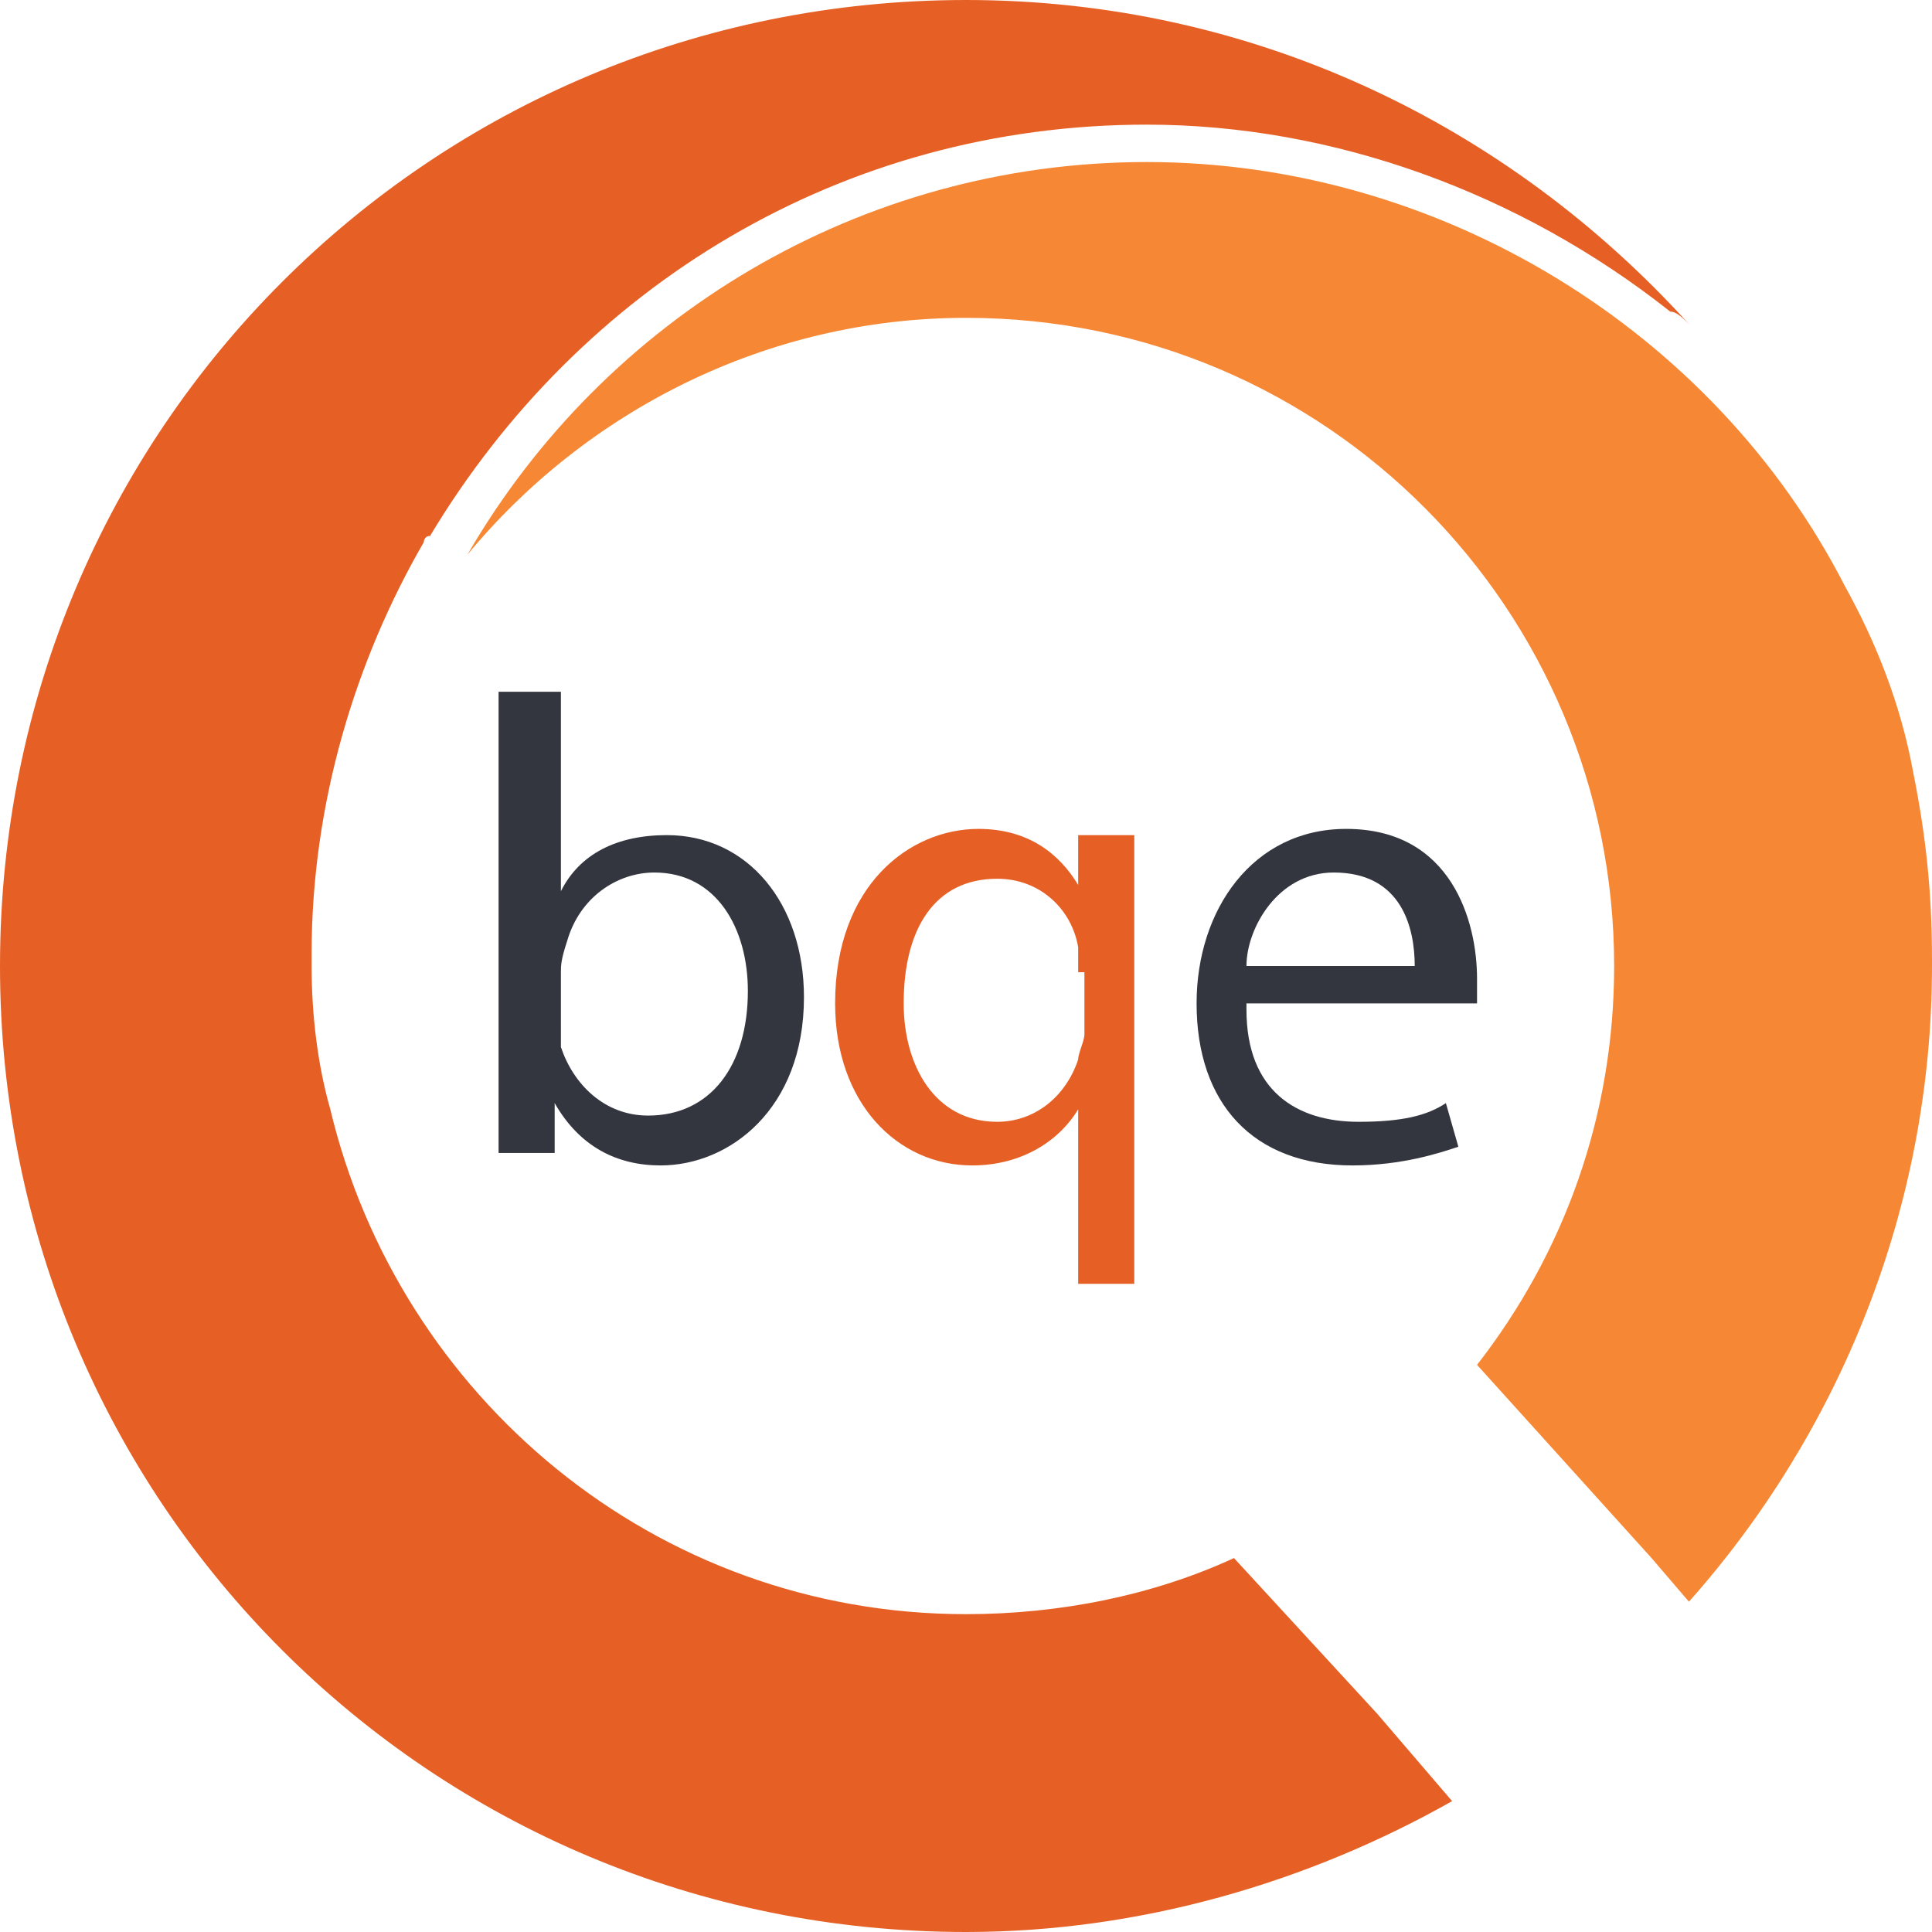
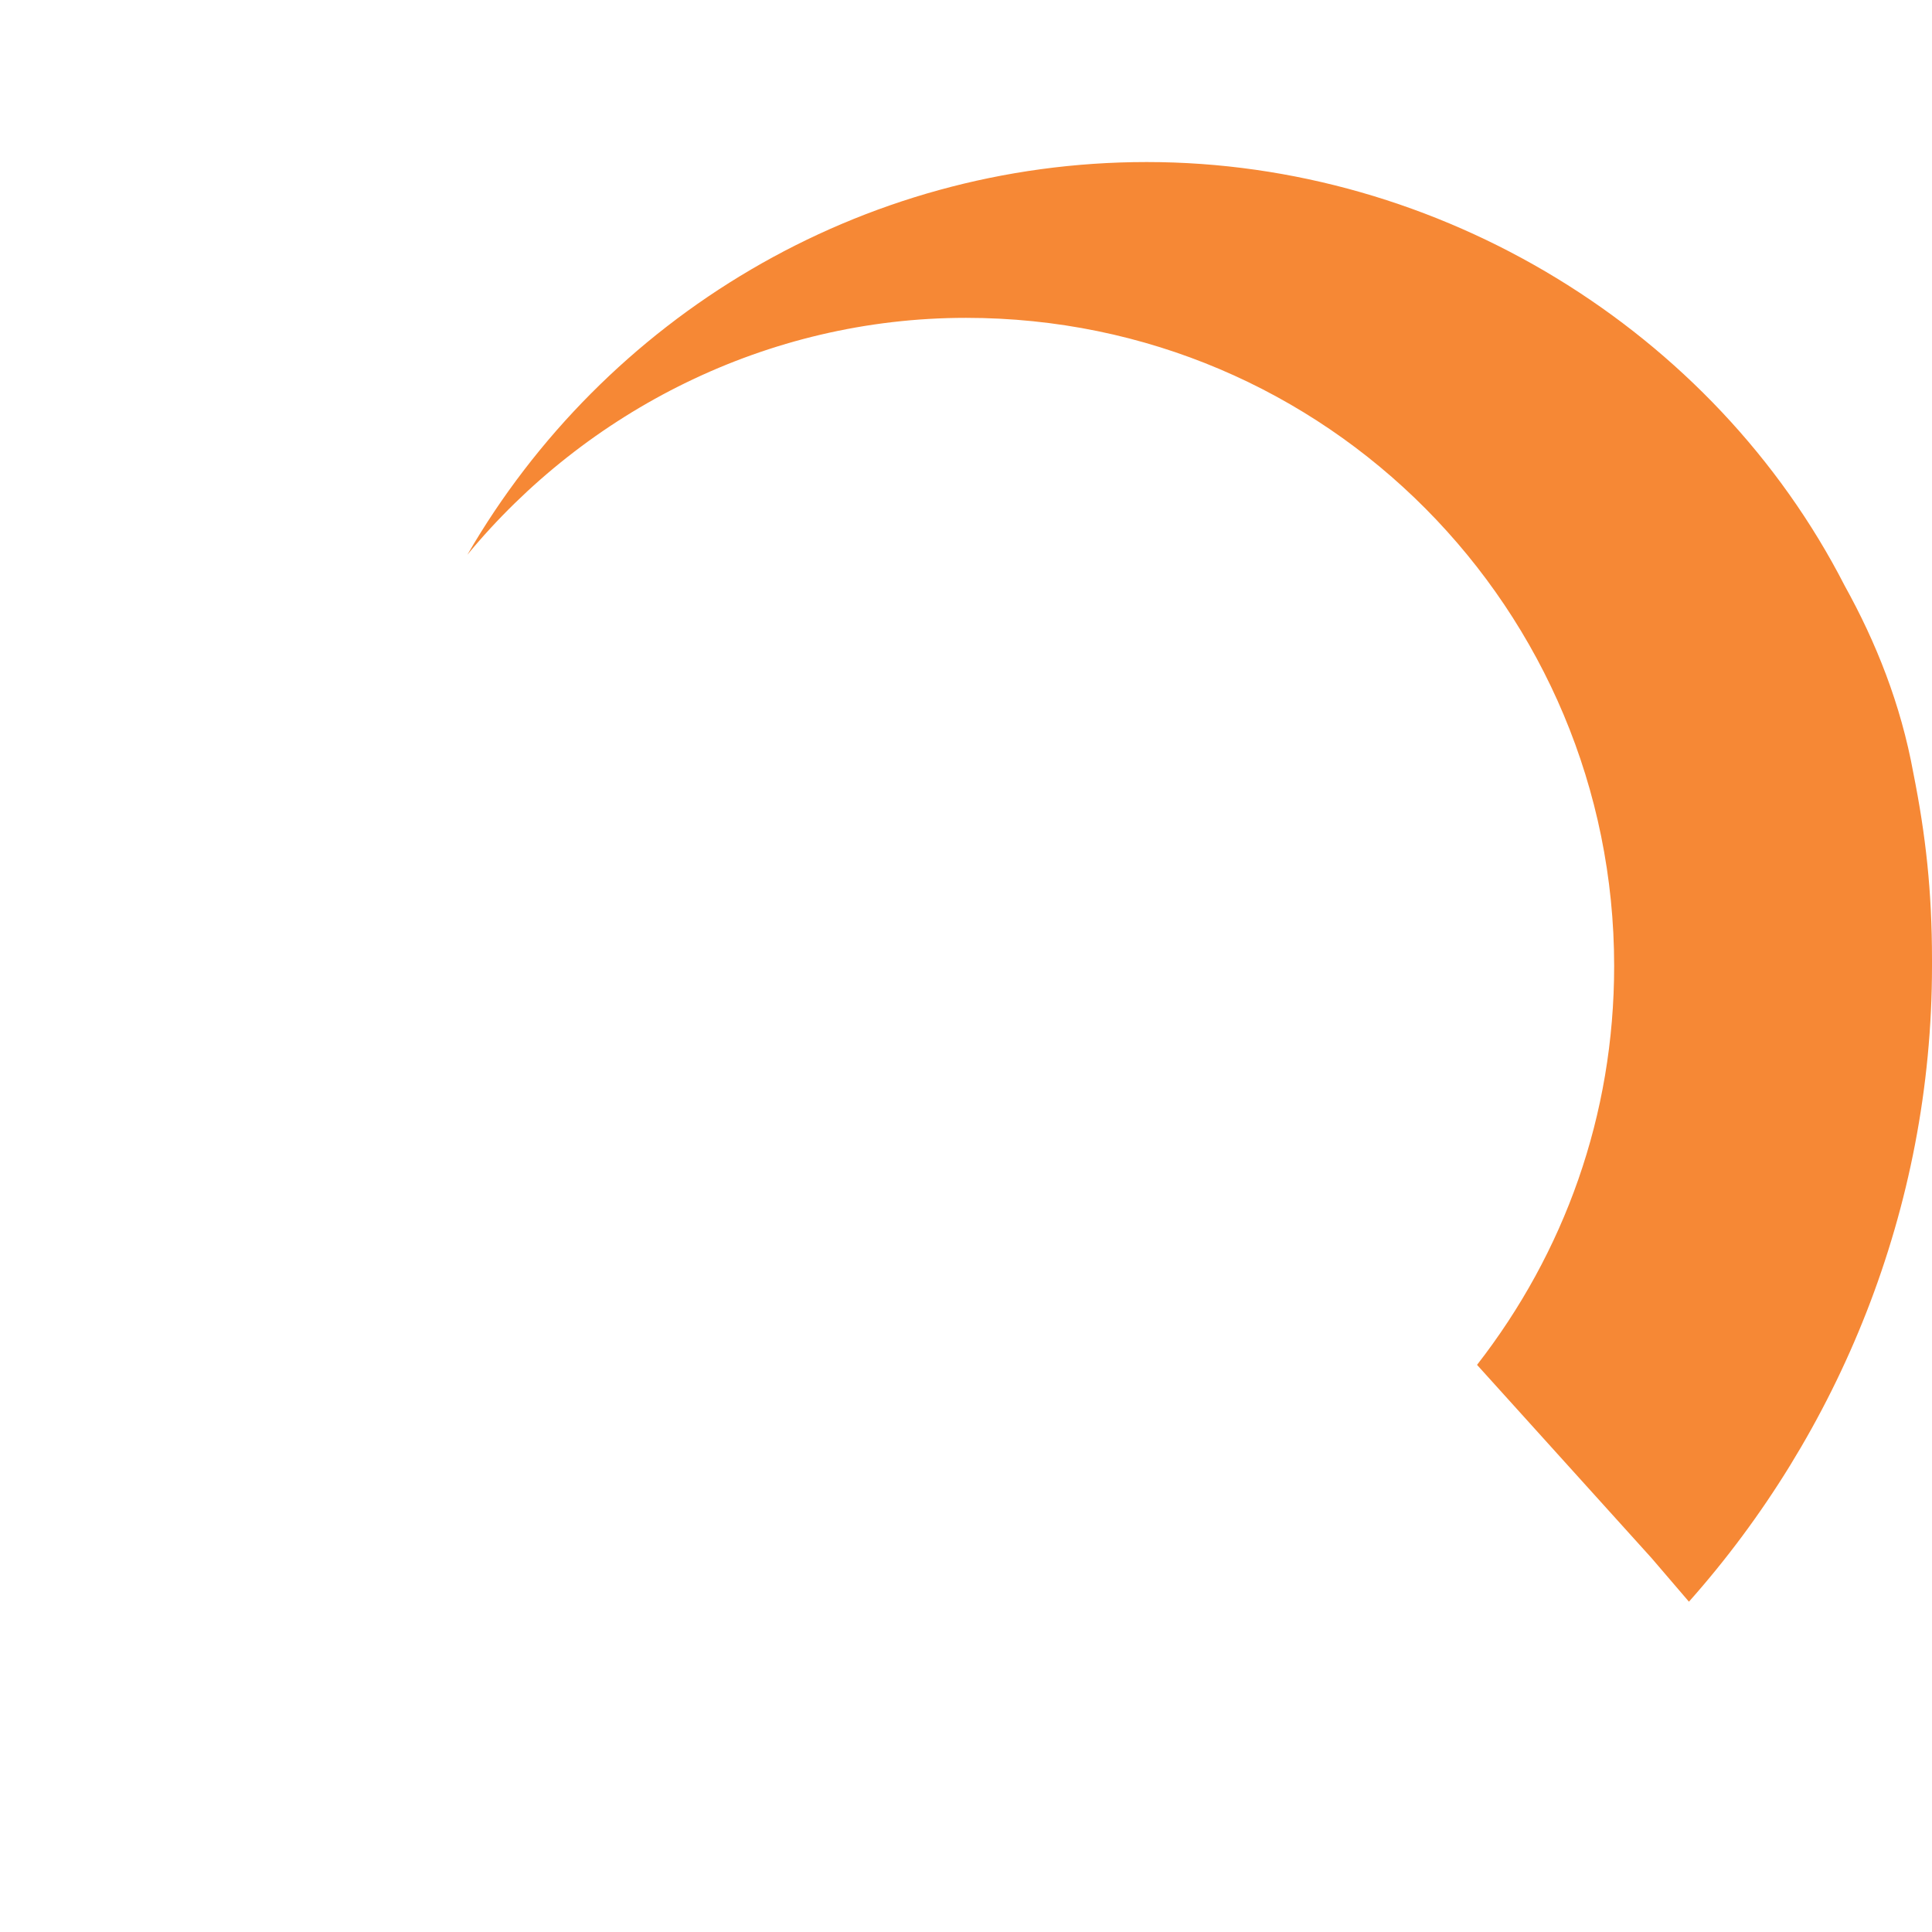
<svg xmlns="http://www.w3.org/2000/svg" viewBox="0 0 31 31">
-   <path fill="#33363F" d="M8 18.6v-7.5h1v3.2c.3-.6.9-.9 1.7-.9 1.3 0 2.2 1.1 2.2 2.6 0 1.8-1.2 2.7-2.3 2.7-.7 0-1.3-.3-1.7-1v.8H8zm1-2.1v.3c.2.6.7 1.1 1.4 1.1 1 0 1.6-.8 1.6-2 0-1-.5-1.9-1.5-1.9-.6 0-1.2.4-1.4 1.1-.1.3-.1.4-.1.5v.9z" />
-   <path fill="#E66025" d="M17.3 17.8c-.3.5-.9.9-1.7.9-1.2 0-2.2-1-2.2-2.6 0-1.9 1.2-2.8 2.3-2.8.8 0 1.3.4 1.6.9v-.8h.9v7.2h-.9v-2.8zm0-2.2v-.4c-.1-.6-.6-1.1-1.3-1.1-1 0-1.5.8-1.5 2 0 1 .5 1.9 1.5 1.9.6 0 1.1-.4 1.3-1 0-.1.1-.3.1-.4v-1z" />
-   <path fill="#33363F" d="M20 16.2c0 1.3.8 1.8 1.8 1.8.7 0 1.1-.1 1.4-.3l.2.7c-.3.1-.9.3-1.7.3-1.6 0-2.5-1-2.5-2.6 0-1.5.9-2.8 2.4-2.8 1.7 0 2.1 1.5 2.1 2.4v.4H20zm2.7-.7c0-.6-.2-1.5-1.3-1.5-.9 0-1.4.9-1.4 1.5h2.7z" />
-   <path fill="#E66025" d="M19.8 25c-1.3.6-2.8.9-4.3.9-5 0-9.1-3.5-10.2-8.1-.2-.7-.3-1.5-.3-2.3v-.2c0-2.4.7-4.7 1.8-6.6 0 0 0-.1.1-.1C9.3 4.6 13.5 2 18.4 2c3 0 6 1.1 8.4 3 .1 0 .2.1.3.2C24.2 2 20.1 0 15.5 0 6.9 0 0 6.9 0 15.5S6.9 31 15.5 31c2.8 0 5.5-.8 7.8-2.1l-1.2-1.4-2.3-2.5z" />
  <path fill="#F68835" d="M30.7 12.4c-.2-1.1-.6-2.1-1.1-3-2.1-4.1-6.5-6.8-11.2-6.8-4.6 0-8.7 2.5-10.9 6.3 1.9-2.3 4.8-3.8 8-3.8 5.8 0 10.4 4.7 10.4 10.4 0 2.4-.8 4.6-2.2 6.4l2.8 3.1.6.7C29.5 23 31 19.4 31 15.5v-.1c0-1.1-.1-2-.3-3" />
</svg>